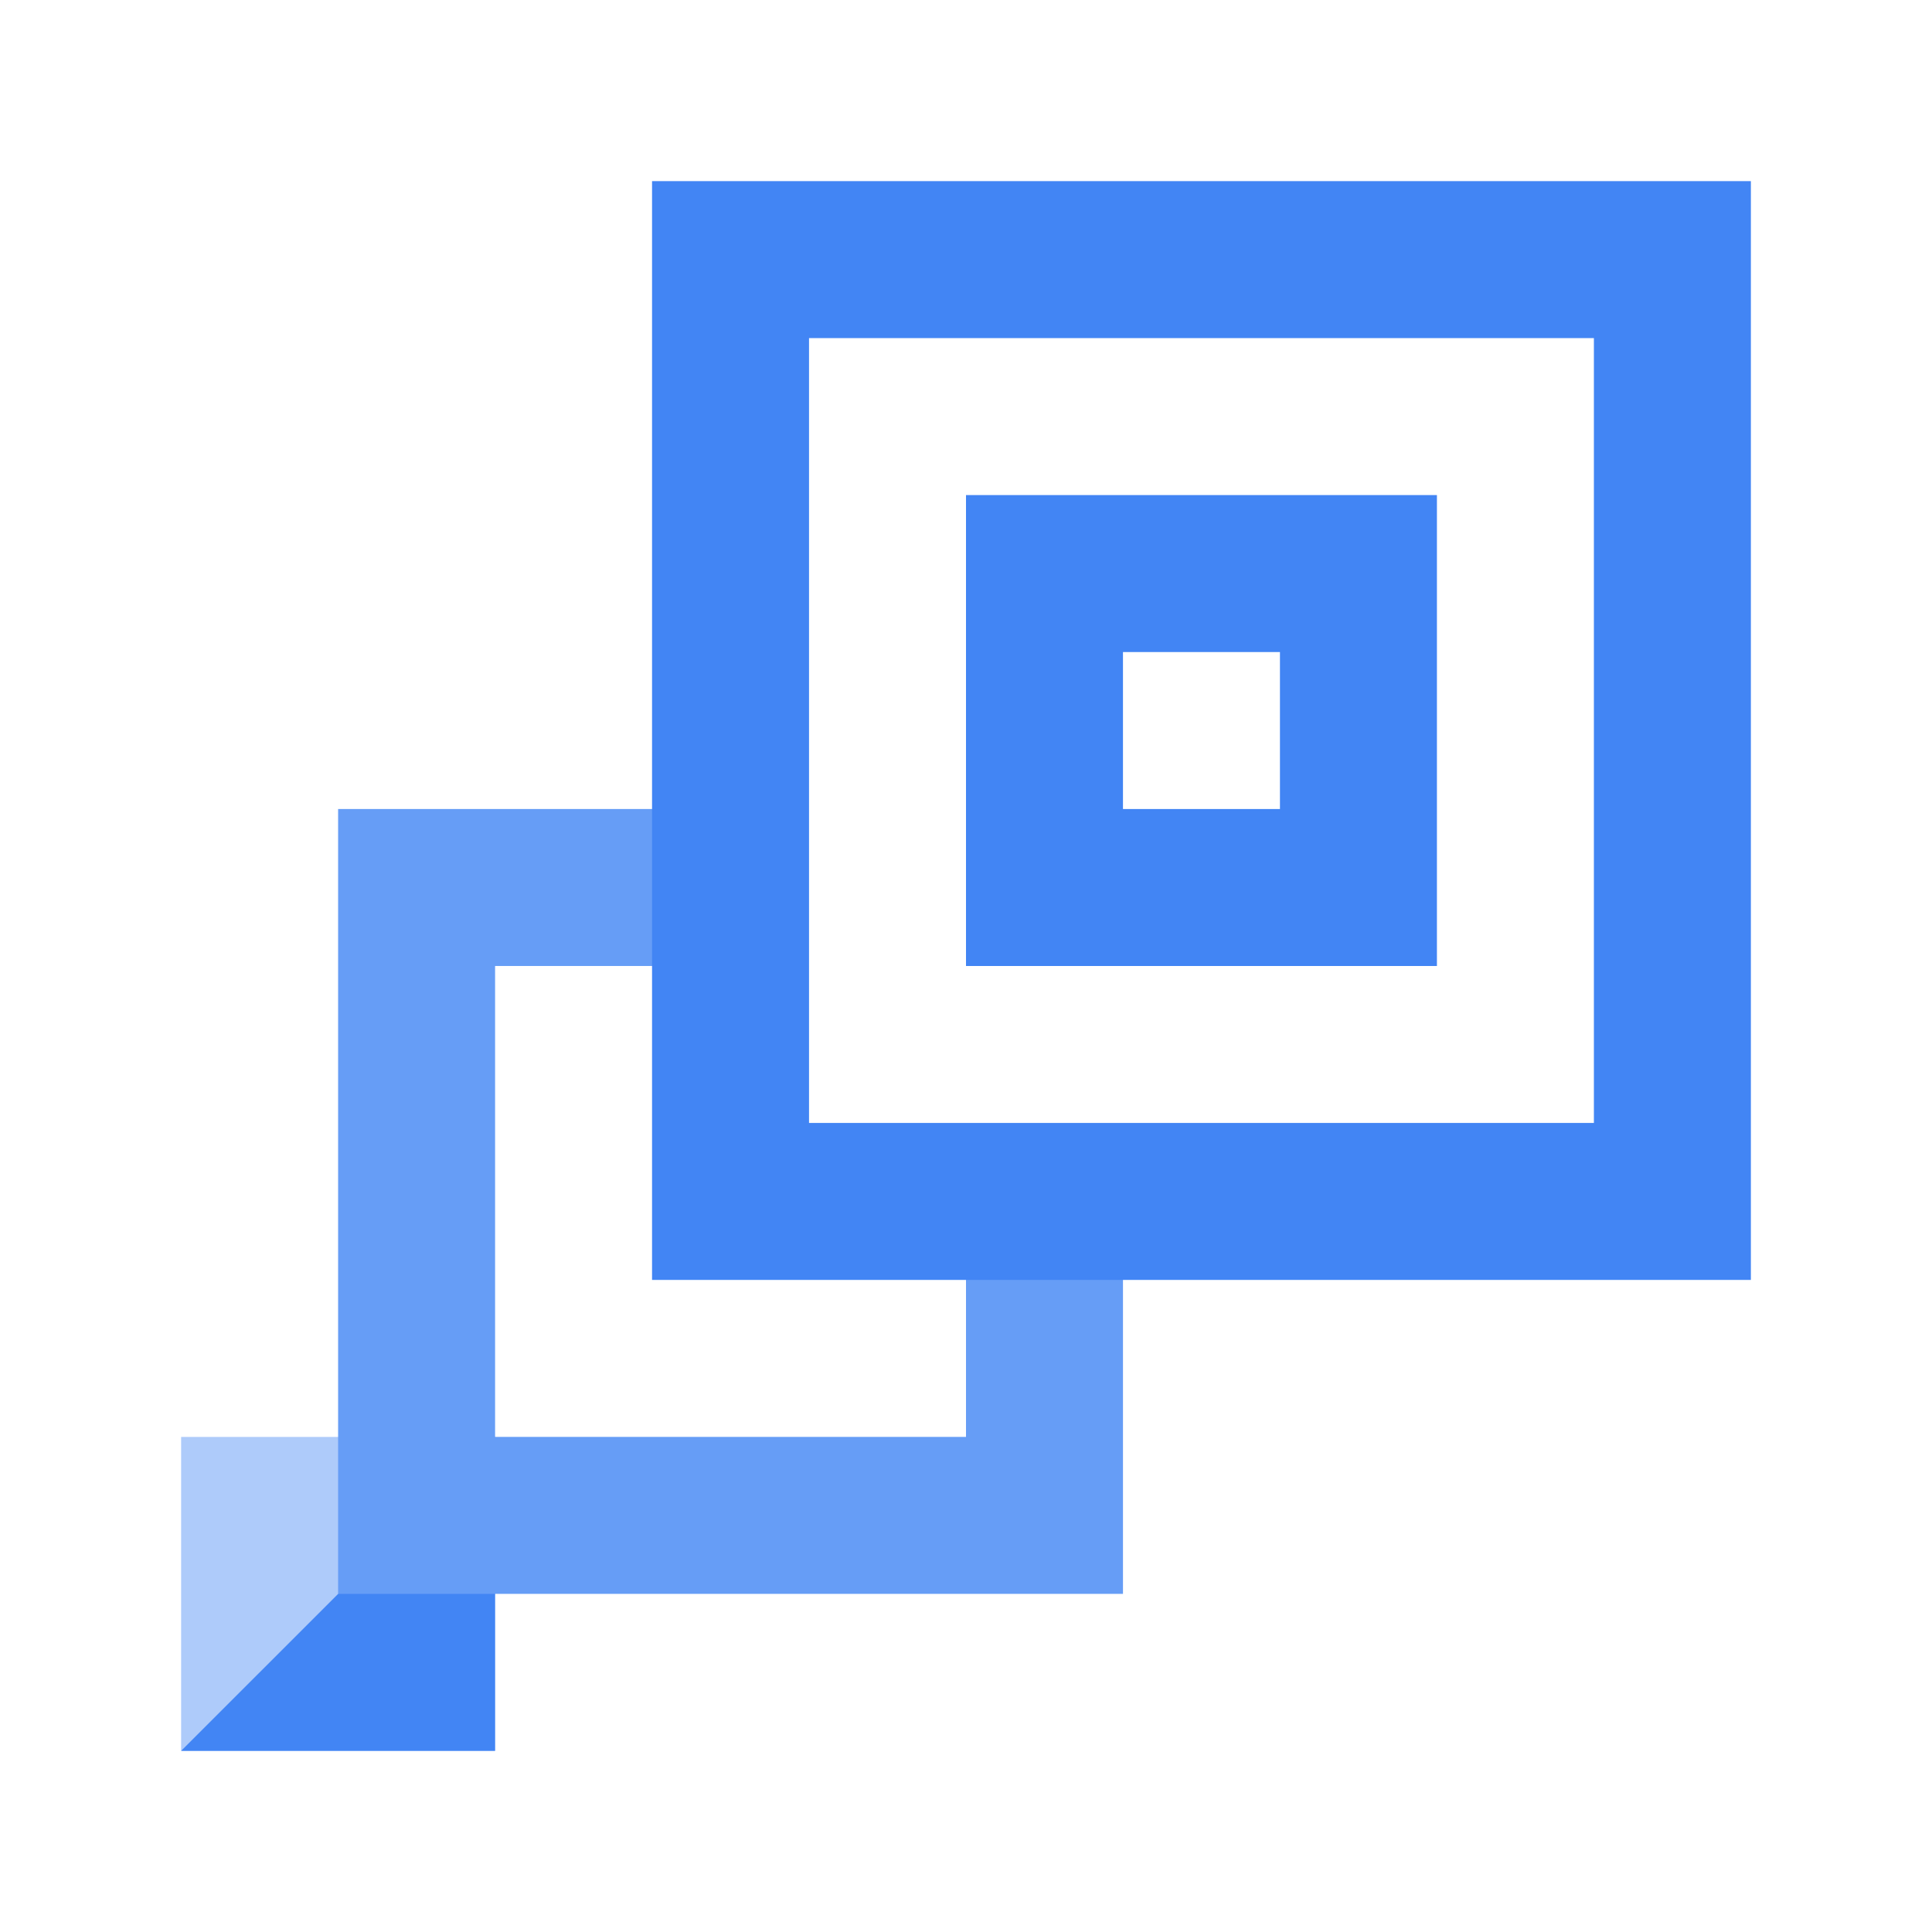
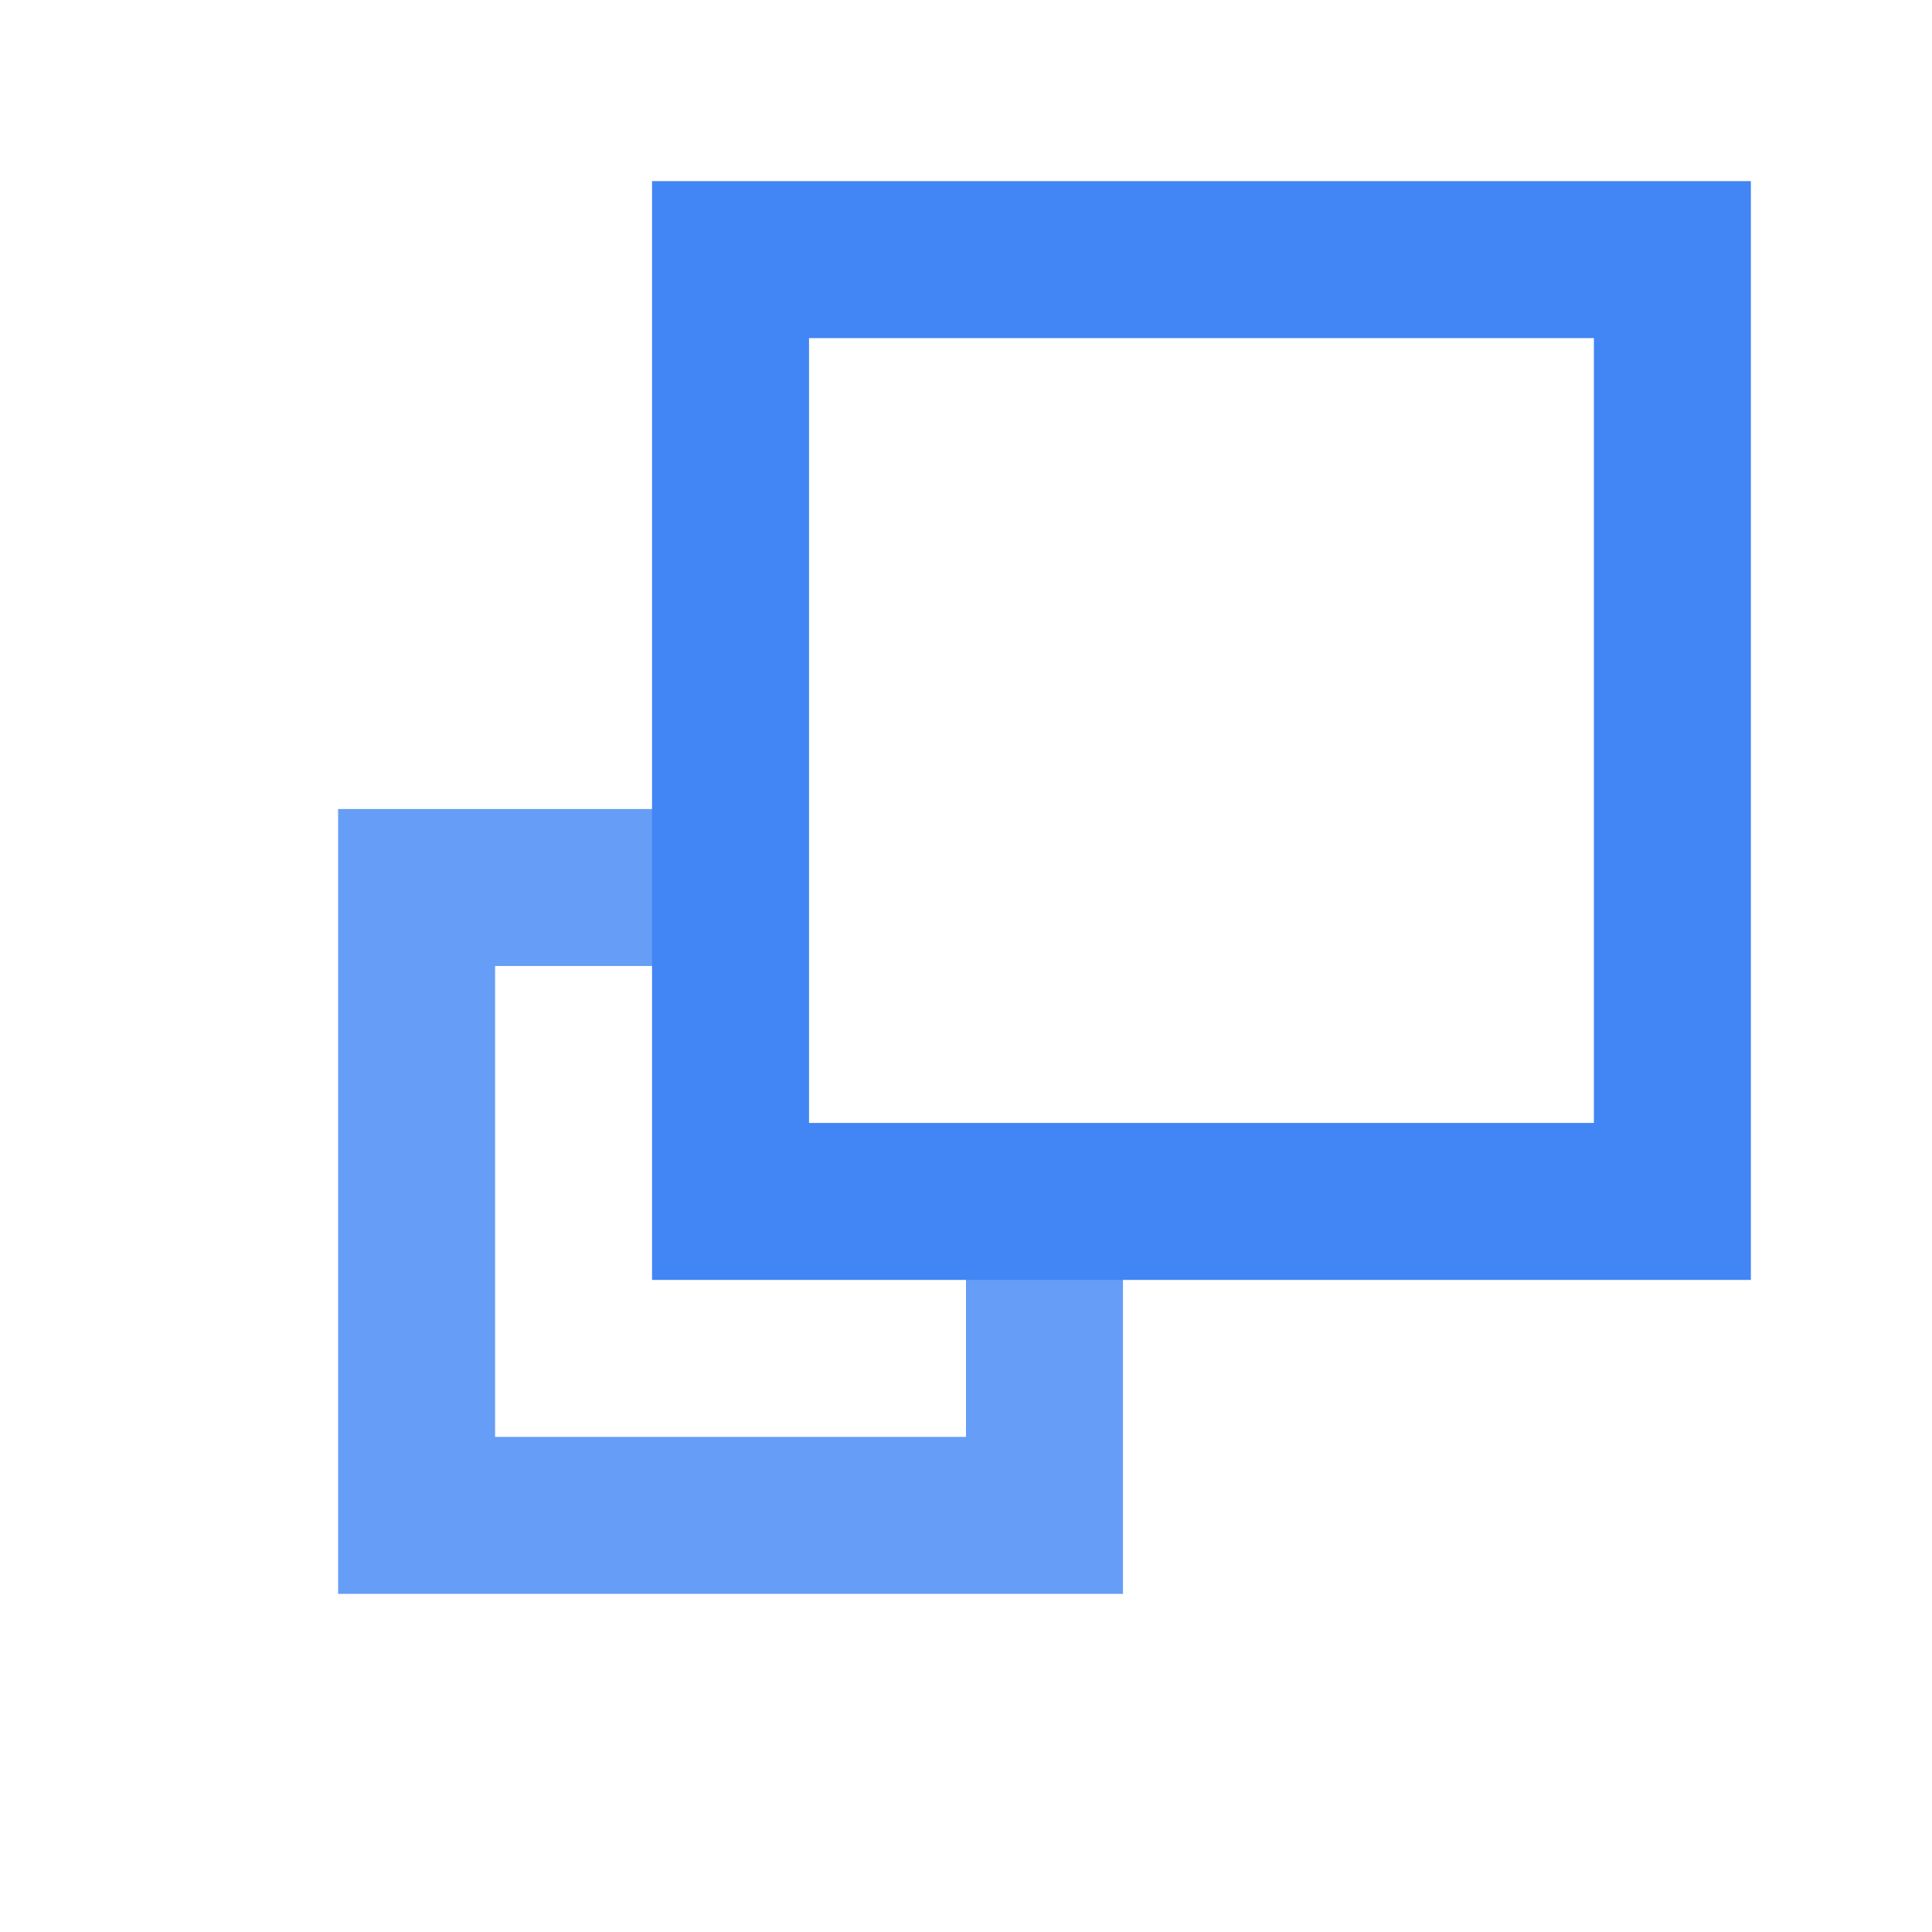
<svg xmlns="http://www.w3.org/2000/svg" viewBox="0 0 512 512">
-   <path d="m48 380.802h83.199v83.198h-83.199z" fill="#aecbfa" />
-   <path d="m48 464h83.199v-83.198" fill="#4285f4" />
  <path d="m297.602 422.391h-207.999v-207.995h103.999v41.599h-62.399v124.797h124.799v-62.398h41.6z" fill="#669df6" />
  <g fill="#4285f4">
    <path d="m464 339.193h-291.2v-291.193h291.2zm-249.6-41.6h208v-207.993h-208z" />
-     <path d="m380.8 256h-124.8v-124.8h124.8zm-83.2-41.6h41.6v-41.6h-41.6z" />
  </g>
</svg>